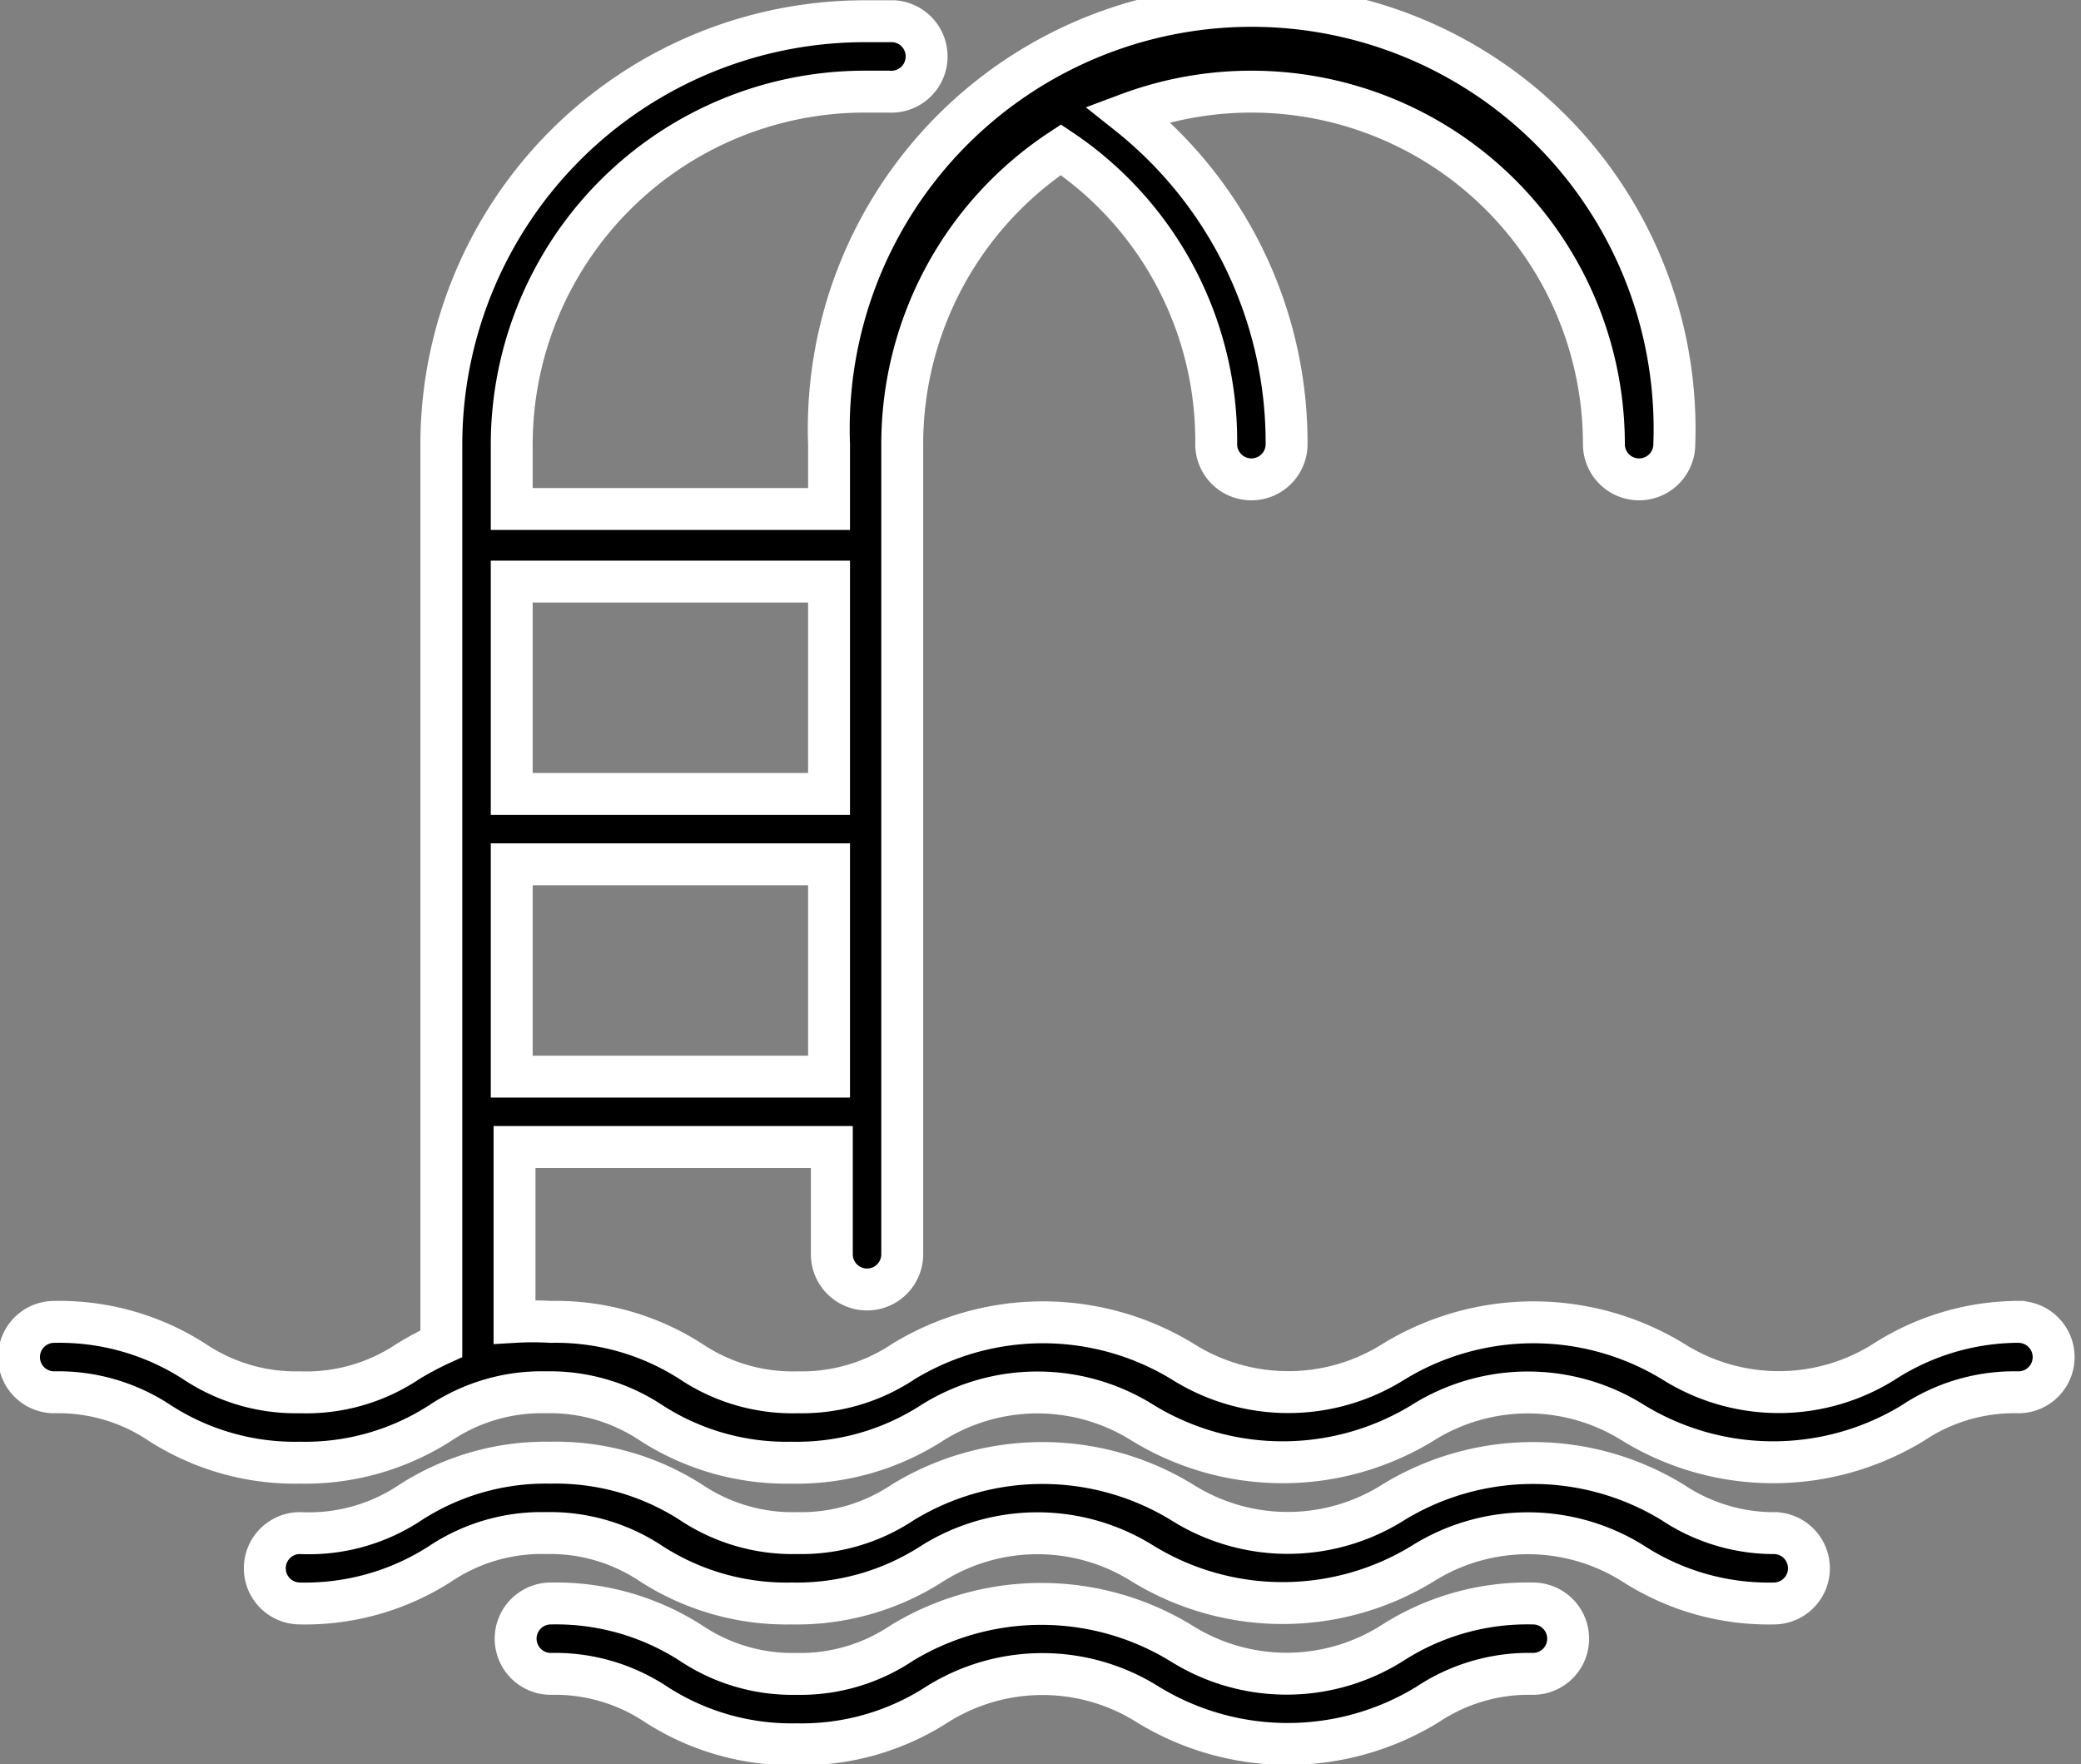
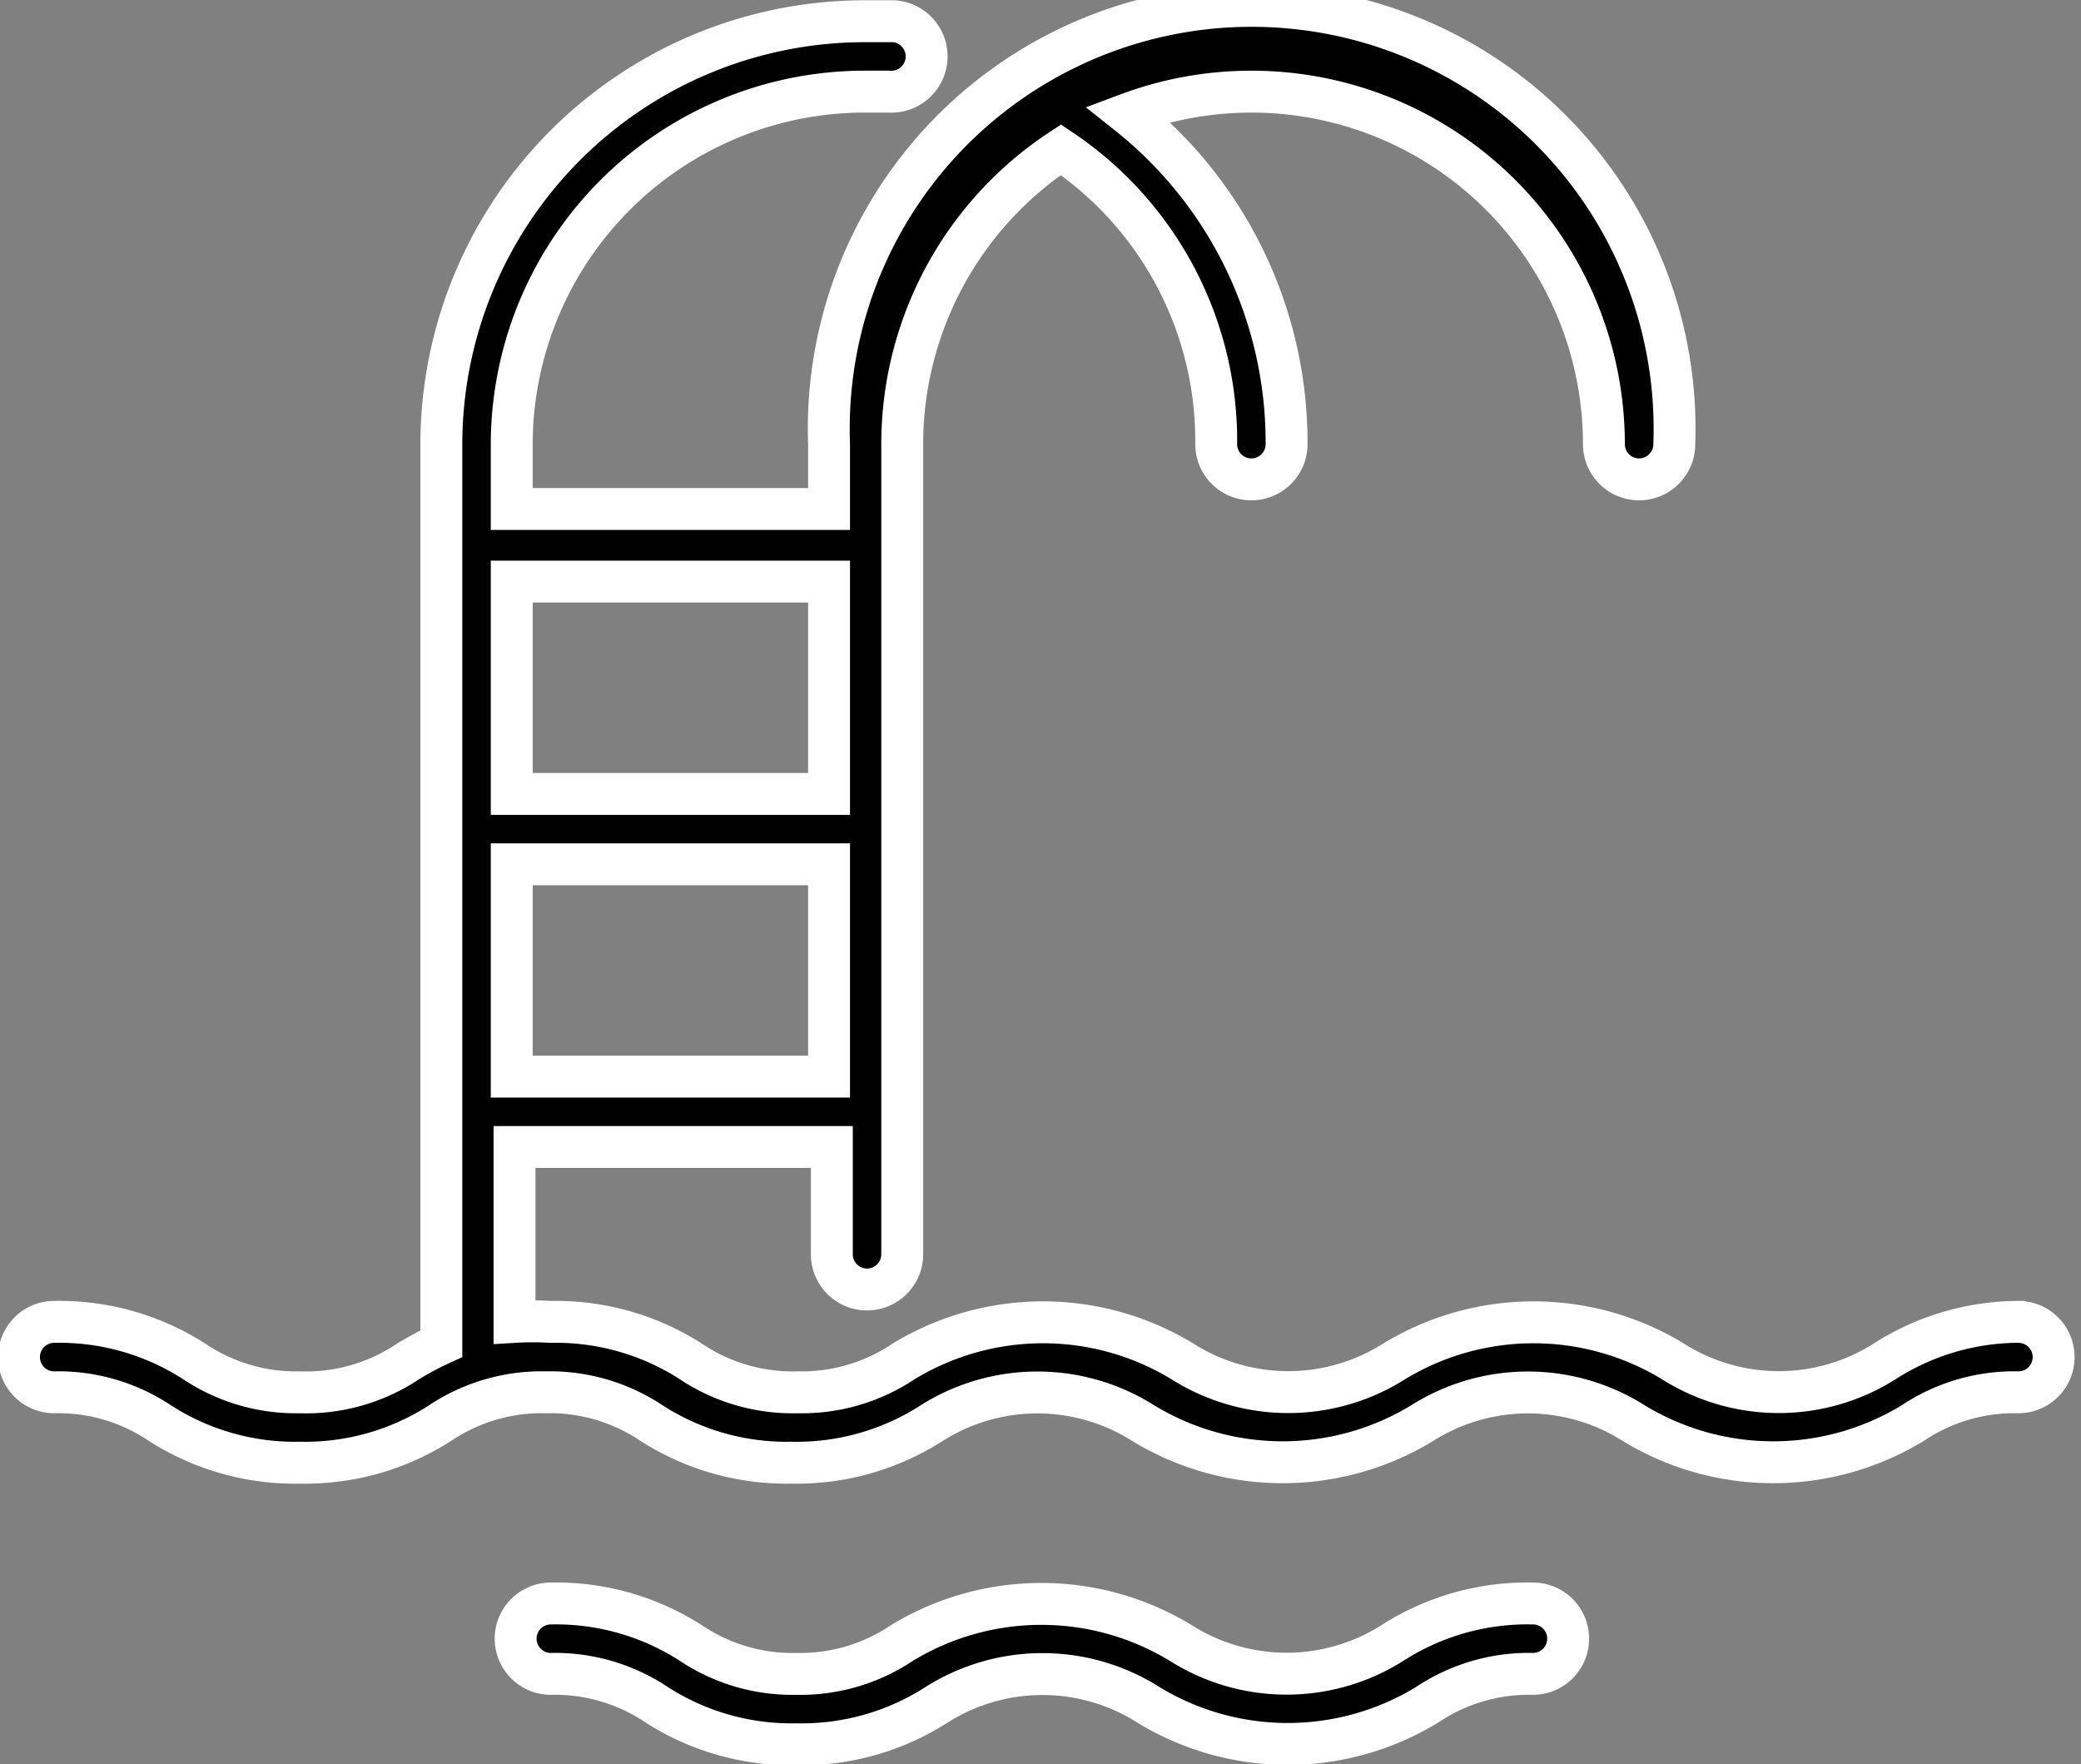
<svg xmlns="http://www.w3.org/2000/svg" id="Calque_1" data-name="Calque 1" viewBox="0 0 37.25 31.58">
  <rect x="0" y="0" width="37.25" height="31.58" fill="#808080" stroke="none" />
  <defs>
    <style>.cls-1{stroke:#fff;stroke-miterlimit:10;stroke-width:0.75px;}</style>
  </defs>
  <title>swimming-pool</title>
  <path class="cls-1" d="M36.87,25.55a4.47,4.47,0,0,0-2.51.71,3.54,3.54,0,0,1-3.78,0,4.8,4.8,0,0,0-5,0,3.54,3.54,0,0,1-3.78,0,4.8,4.8,0,0,0-5,0,3.27,3.27,0,0,1-1.89.55A3.27,3.27,0,0,1,13,26.26a4.47,4.47,0,0,0-2.51-.71,5.48,5.48,0,0,0-.65,0V22.42h5.68v1.92a.63.63,0,0,0,1.26,0V9.84a6.31,6.31,0,0,1,2.84-5.27A6.27,6.27,0,0,1,22.4,9.84a.63.63,0,0,0,1.26,0,7.51,7.51,0,0,0-2.84-5.91,6.31,6.31,0,0,1,8.52,5.91.63.63,0,0,0,1.26,0,7.57,7.57,0,1,0-15.13,0V11H9.79V9.84a6.32,6.32,0,0,1,6.31-6.31h.44a.63.63,0,0,0,.09-1.26l-.52,0A7.58,7.58,0,0,0,8.53,9.84V25.94c-.22.1-.42.21-.6.32A3.27,3.27,0,0,1,6,26.81a3.27,3.27,0,0,1-1.89-.55,4.46,4.46,0,0,0-2.51-.71.63.63,0,0,0,0,1.26,3.27,3.27,0,0,1,1.89.55A4.47,4.47,0,0,0,6,28.07a4.47,4.47,0,0,0,2.51-.71,3.27,3.27,0,0,1,1.89-.55,3.27,3.27,0,0,1,1.89.55,4.47,4.47,0,0,0,2.51.71,4.47,4.47,0,0,0,2.51-.71,3.54,3.54,0,0,1,3.78,0,4.8,4.8,0,0,0,5,0,3.54,3.54,0,0,1,3.78,0,4.8,4.8,0,0,0,5,0,3.27,3.27,0,0,1,1.89-.55.63.63,0,0,0,0-1.26ZM9.79,21.16v-3.8h5.68v3.8Zm5.68-8.86v3.8H9.79v-3.8Zm0,0" transform="translate(-0.63 -1.89)" />
-   <path class="cls-1" d="M32.46,29.33a3.27,3.27,0,0,1-1.89-.55,4.79,4.79,0,0,0-5,0,3.54,3.54,0,0,1-3.78,0,4.79,4.79,0,0,0-5,0,3.27,3.27,0,0,1-1.89.55A3.27,3.27,0,0,1,13,28.78a4.47,4.47,0,0,0-2.51-.71,4.47,4.47,0,0,0-2.51.71A3.27,3.27,0,0,1,6,29.33a.63.63,0,1,0,0,1.26,4.47,4.47,0,0,0,2.51-.71,3.26,3.26,0,0,1,1.89-.55,3.26,3.26,0,0,1,1.89.55,4.47,4.47,0,0,0,2.51.71,4.47,4.47,0,0,0,2.51-.71,3.54,3.54,0,0,1,3.78,0,4.8,4.8,0,0,0,5,0,3.54,3.54,0,0,1,3.78,0,4.47,4.47,0,0,0,2.51.71.63.63,0,0,0,0-1.26Zm0,0" transform="translate(-0.63 -1.89)" />
  <path class="cls-1" d="M28.06,30.59a4.47,4.47,0,0,0-2.51.71,3.54,3.54,0,0,1-3.78,0,4.8,4.8,0,0,0-5,0,3.26,3.26,0,0,1-1.89.55A3.26,3.26,0,0,1,13,31.3a4.47,4.47,0,0,0-2.51-.71.63.63,0,0,0,0,1.26,3.27,3.27,0,0,1,1.89.55,4.47,4.47,0,0,0,2.51.71,4.47,4.47,0,0,0,2.51-.71,3.54,3.54,0,0,1,3.78,0,4.79,4.79,0,0,0,5,0,3.27,3.27,0,0,1,1.89-.55.63.63,0,0,0,0-1.26Zm0,0" transform="translate(-0.63 -1.89)" />
</svg>